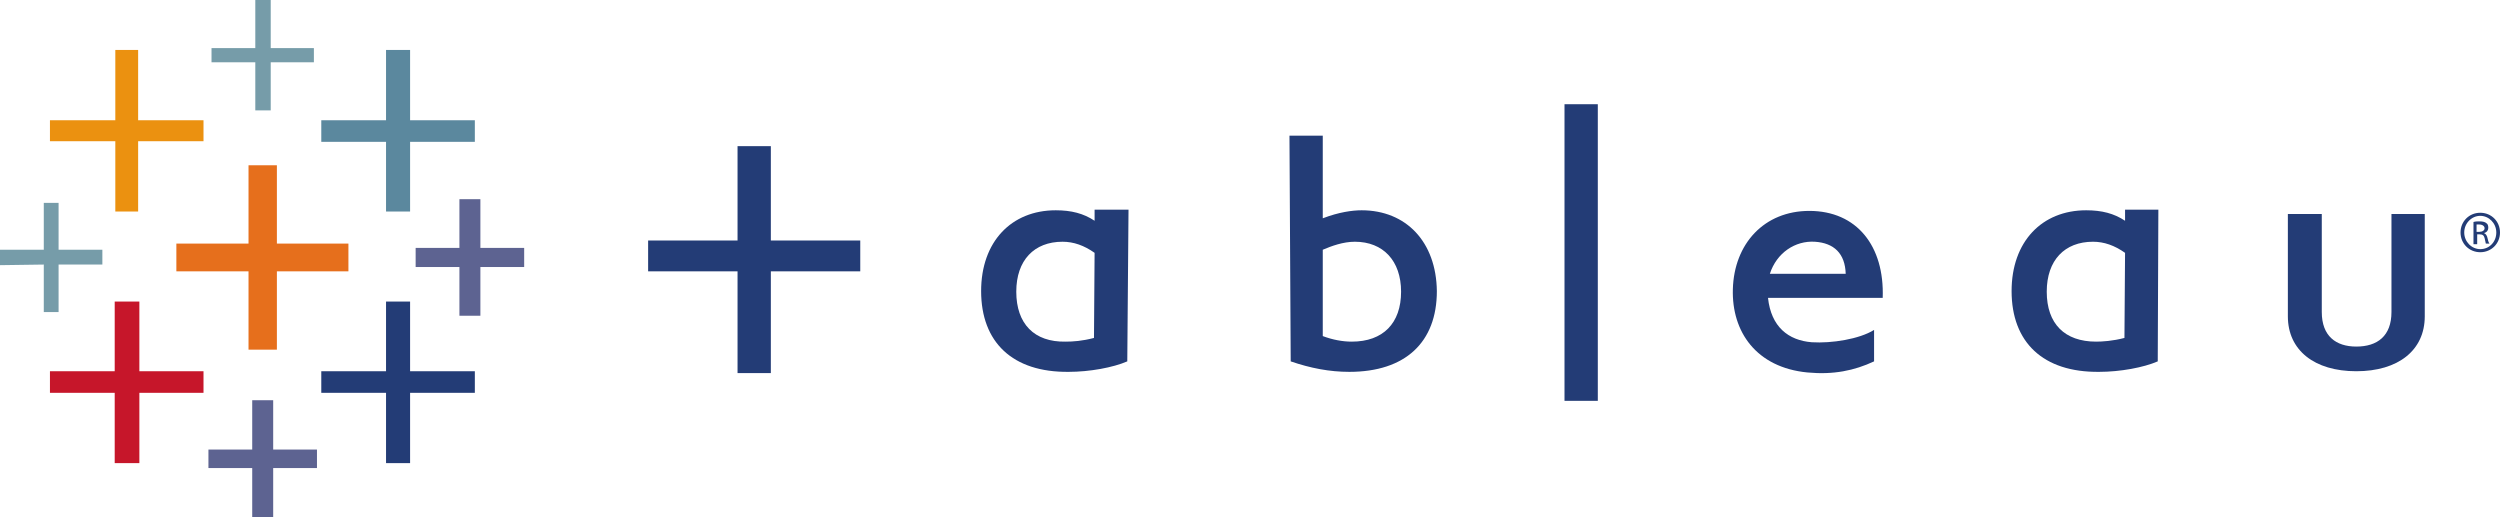
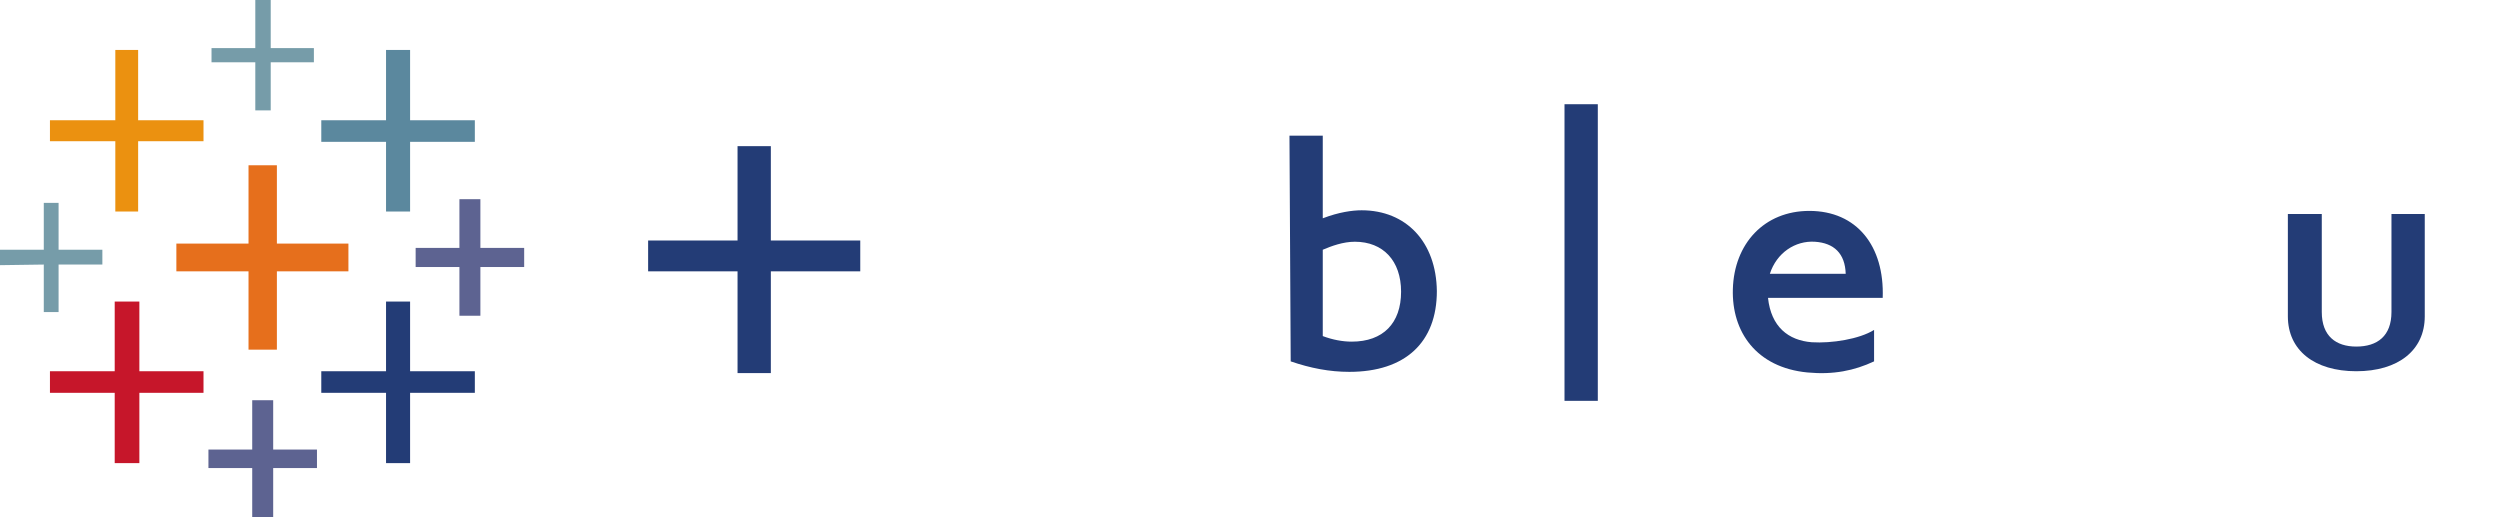
<svg xmlns="http://www.w3.org/2000/svg" version="1.1" id="Calque_1" x="0px" y="0px" viewBox="0 0 405.4 83.9" style="enable-background:new 0 0 405.4 83.9;" xml:space="preserve">
  <style type="text/css">
	.st0{fill:#E66F1C;}
	.st1{fill:#C6162A;}
	.st2{fill:#5B889E;}
	.st3{fill:#5D6391;}
	.st4{fill:#EB9110;}
	.st5{fill:#233C76;}
	.st6{fill:#769CA9;}
</style>
  <polygon class="st0" points="56.5,44 44.9,44 44.9,56.7 40.3,56.7 40.3,44 28.6,44 28.6,39.5 40.3,39.5 40.3,26.8 44.9,26.8   44.9,39.5 56.5,39.5 " />
  <polygon class="st1" points="33,60.2 22.6,60.2 22.6,48.9 18.6,48.9 18.6,60.2 8.1,60.2 8.1,63.7 18.6,63.7 18.6,75.1 22.6,75.1   22.6,63.7 33,63.7 " />
  <polygon class="st2" points="77,19.5 66.5,19.5 66.5,8.1 62.6,8.1 62.6,19.5 52.1,19.5 52.1,23 62.6,23 62.6,34.3 66.5,34.3   66.5,23 77,23 " />
  <polygon class="st3" points="40.9,64.9 40.9,72.9 33.8,72.9 33.8,75.9 40.9,75.9 40.9,83.9 44.3,83.9 44.3,75.9 51.4,75.9   51.4,72.9 44.3,72.9 44.3,64.9 " />
  <polygon class="st4" points="33,19.5 22.4,19.5 22.4,8.1 18.7,8.1 18.7,19.5 8.1,19.5 8.1,22.9 18.7,22.9 18.7,34.3 22.4,34.3   22.4,22.9 33,22.9 " />
  <polygon class="st3" points="85,40.2 77.9,40.2 77.9,32.3 74.5,32.3 74.5,40.2 67.4,40.2 67.4,43.3 74.5,43.3 74.5,51.2 77.9,51.2   77.9,43.3 85,43.3 " />
  <polygon class="st5" points="77,60.2 66.5,60.2 66.5,48.9 62.6,48.9 62.6,60.2 52.1,60.2 52.1,63.7 62.6,63.7 62.6,75.1 66.5,75.1   66.5,63.7 77,63.7 " />
  <polygon class="st6" points="41.4,0 41.4,7.8 34.3,7.8 34.3,10.1 41.4,10.1 41.4,17.9 43.9,17.9 43.9,10.1 50.9,10.1 50.9,7.8   43.9,7.8 43.9,0 " />
  <polygon class="st6" points="7.1,32.9 7.1,40.5 0,40.5 0,43 7.1,42.9 7.1,50.6 9.5,50.6 9.5,42.9 16.6,42.9 16.6,40.5 9.5,40.5   9.5,32.9 " />
  <g>
    <path class="st5" d="M220.8,34.1c-1.5,0-3.7,0.3-6.3,1.3V22h-5.4l0.2,36.6c3.2,1.1,6.3,1.7,9.5,1.7c9.1,0,14.2-4.8,14.2-13.1   C232.9,39.2,228,34.1,220.8,34.1 M219.2,55.4c-1.5,0-3.1-0.3-4.7-0.9v-14c1.4-0.6,3.3-1.3,5.2-1.3c4.6,0,7.5,3.1,7.5,8.1   C227.2,52.4,224.3,55.4,219.2,55.4" />
    <rect x="253.7" y="16.9" class="st5" width="5.4" height="48.1" />
    <path class="st5" d="M293.4,34.2c-7.3,0-12.2,5.3-12.4,12.7c-0.2,6.9,3.8,12.7,12.1,13.5c4.2,0.4,7.6-0.3,10.8-1.8v-5.1   c-2.4,1.5-6.9,2.2-10.1,2c-3.8-0.3-6.6-2.5-7.1-7.2l18.6,0C305.6,39.9,301.1,34.2,293.4,34.2 M287,44.4c1.1-3.4,4.1-5.4,7.3-5.2   c3.1,0.2,4.9,1.9,5,5.2H287z" />
    <path class="st5" d="M376.5,50.6V34.7H371v16.6c0,5.5,4.3,8.9,11.1,8.9c6.8,0,11.1-3.4,11.1-8.9V34.7h-5.4v15.9   c0,3.9-2.3,5.6-5.7,5.6C378.8,56.2,376.5,54.5,376.5,50.6" />
-     <path class="st5" d="M177.5,34v1.8c-1.8-1.2-3.8-1.7-6.3-1.7c-7.2,0-12.1,5.1-12.1,13.1c0,8.3,5.1,13.2,14.2,13.1   c3.4,0,7.2-0.7,9.5-1.7l0.2-24.6H177.5z M177.4,54.8c-1.9,0.5-3.4,0.6-4.6,0.6c-5.1,0.1-8-2.9-8-8.1c0-5.1,2.9-8.1,7.5-8.1   c1.8,0,3.5,0.6,5.2,1.8L177.4,54.8z" />
-     <path class="st5" d="M344.6,34v1.8c-1.8-1.2-3.8-1.7-6.3-1.7c-7.2,0-12.1,5.1-12.1,13.1c0,8.3,5.1,13.2,14.2,13.1   c3.4,0,7.2-0.7,9.5-1.7L350,34H344.6z M344.5,54.8c-1.9,0.5-3.6,0.6-4.6,0.6c-5.1,0-8-2.9-8-8.1c0-5.1,2.9-8.1,7.5-8.1   c1.8,0,3.5,0.6,5.2,1.8L344.5,54.8z" />
    <polygon class="st5" points="119.6,39 105.1,39 105.1,44 119.6,44 119.6,60.5 125,60.5 125,44 139.5,44 139.5,39 125,39 125,23.7    119.6,23.7  " />
-     <path class="st5" d="M402.2,34.5L402.2,34.5c-1.8,0-3.2,1.4-3.2,3.2c0,1.8,1.4,3.2,3.2,3.2c1.8,0,3.2-1.4,3.2-3.2   C405.4,35.9,404,34.5,402.2,34.5 M402.2,40.4c-1.4,0-2.6-1.2-2.6-2.7c0-1.5,1.2-2.7,2.6-2.7h0c1.4,0,2.6,1.2,2.6,2.7   S403.7,40.4,402.2,40.4" />
-     <path class="st5" d="M403.4,38.7c-0.1-0.5-0.3-0.8-0.6-0.9v0c0.4-0.1,0.7-0.4,0.7-0.9c0-0.3-0.1-0.6-0.3-0.7   c-0.2-0.2-0.6-0.3-1.1-0.3c-0.4,0-0.7,0-1,0.1v3.6h0.6V38h0.4c0.5,0,0.7,0.2,0.8,0.6c0.1,0.5,0.2,0.8,0.2,0.9h0.6   C403.6,39.4,403.5,39.2,403.4,38.7 M402,37.6h-0.4v-1.2c0.1,0,0.2,0,0.4,0c0.6,0,0.9,0.3,0.9,0.6C402.9,37.4,402.5,37.6,402,37.6" />
  </g>
  <g>
</g>
  <g>
</g>
  <g>
</g>
  <g>
</g>
  <g>
</g>
  <g>
</g>
</svg>